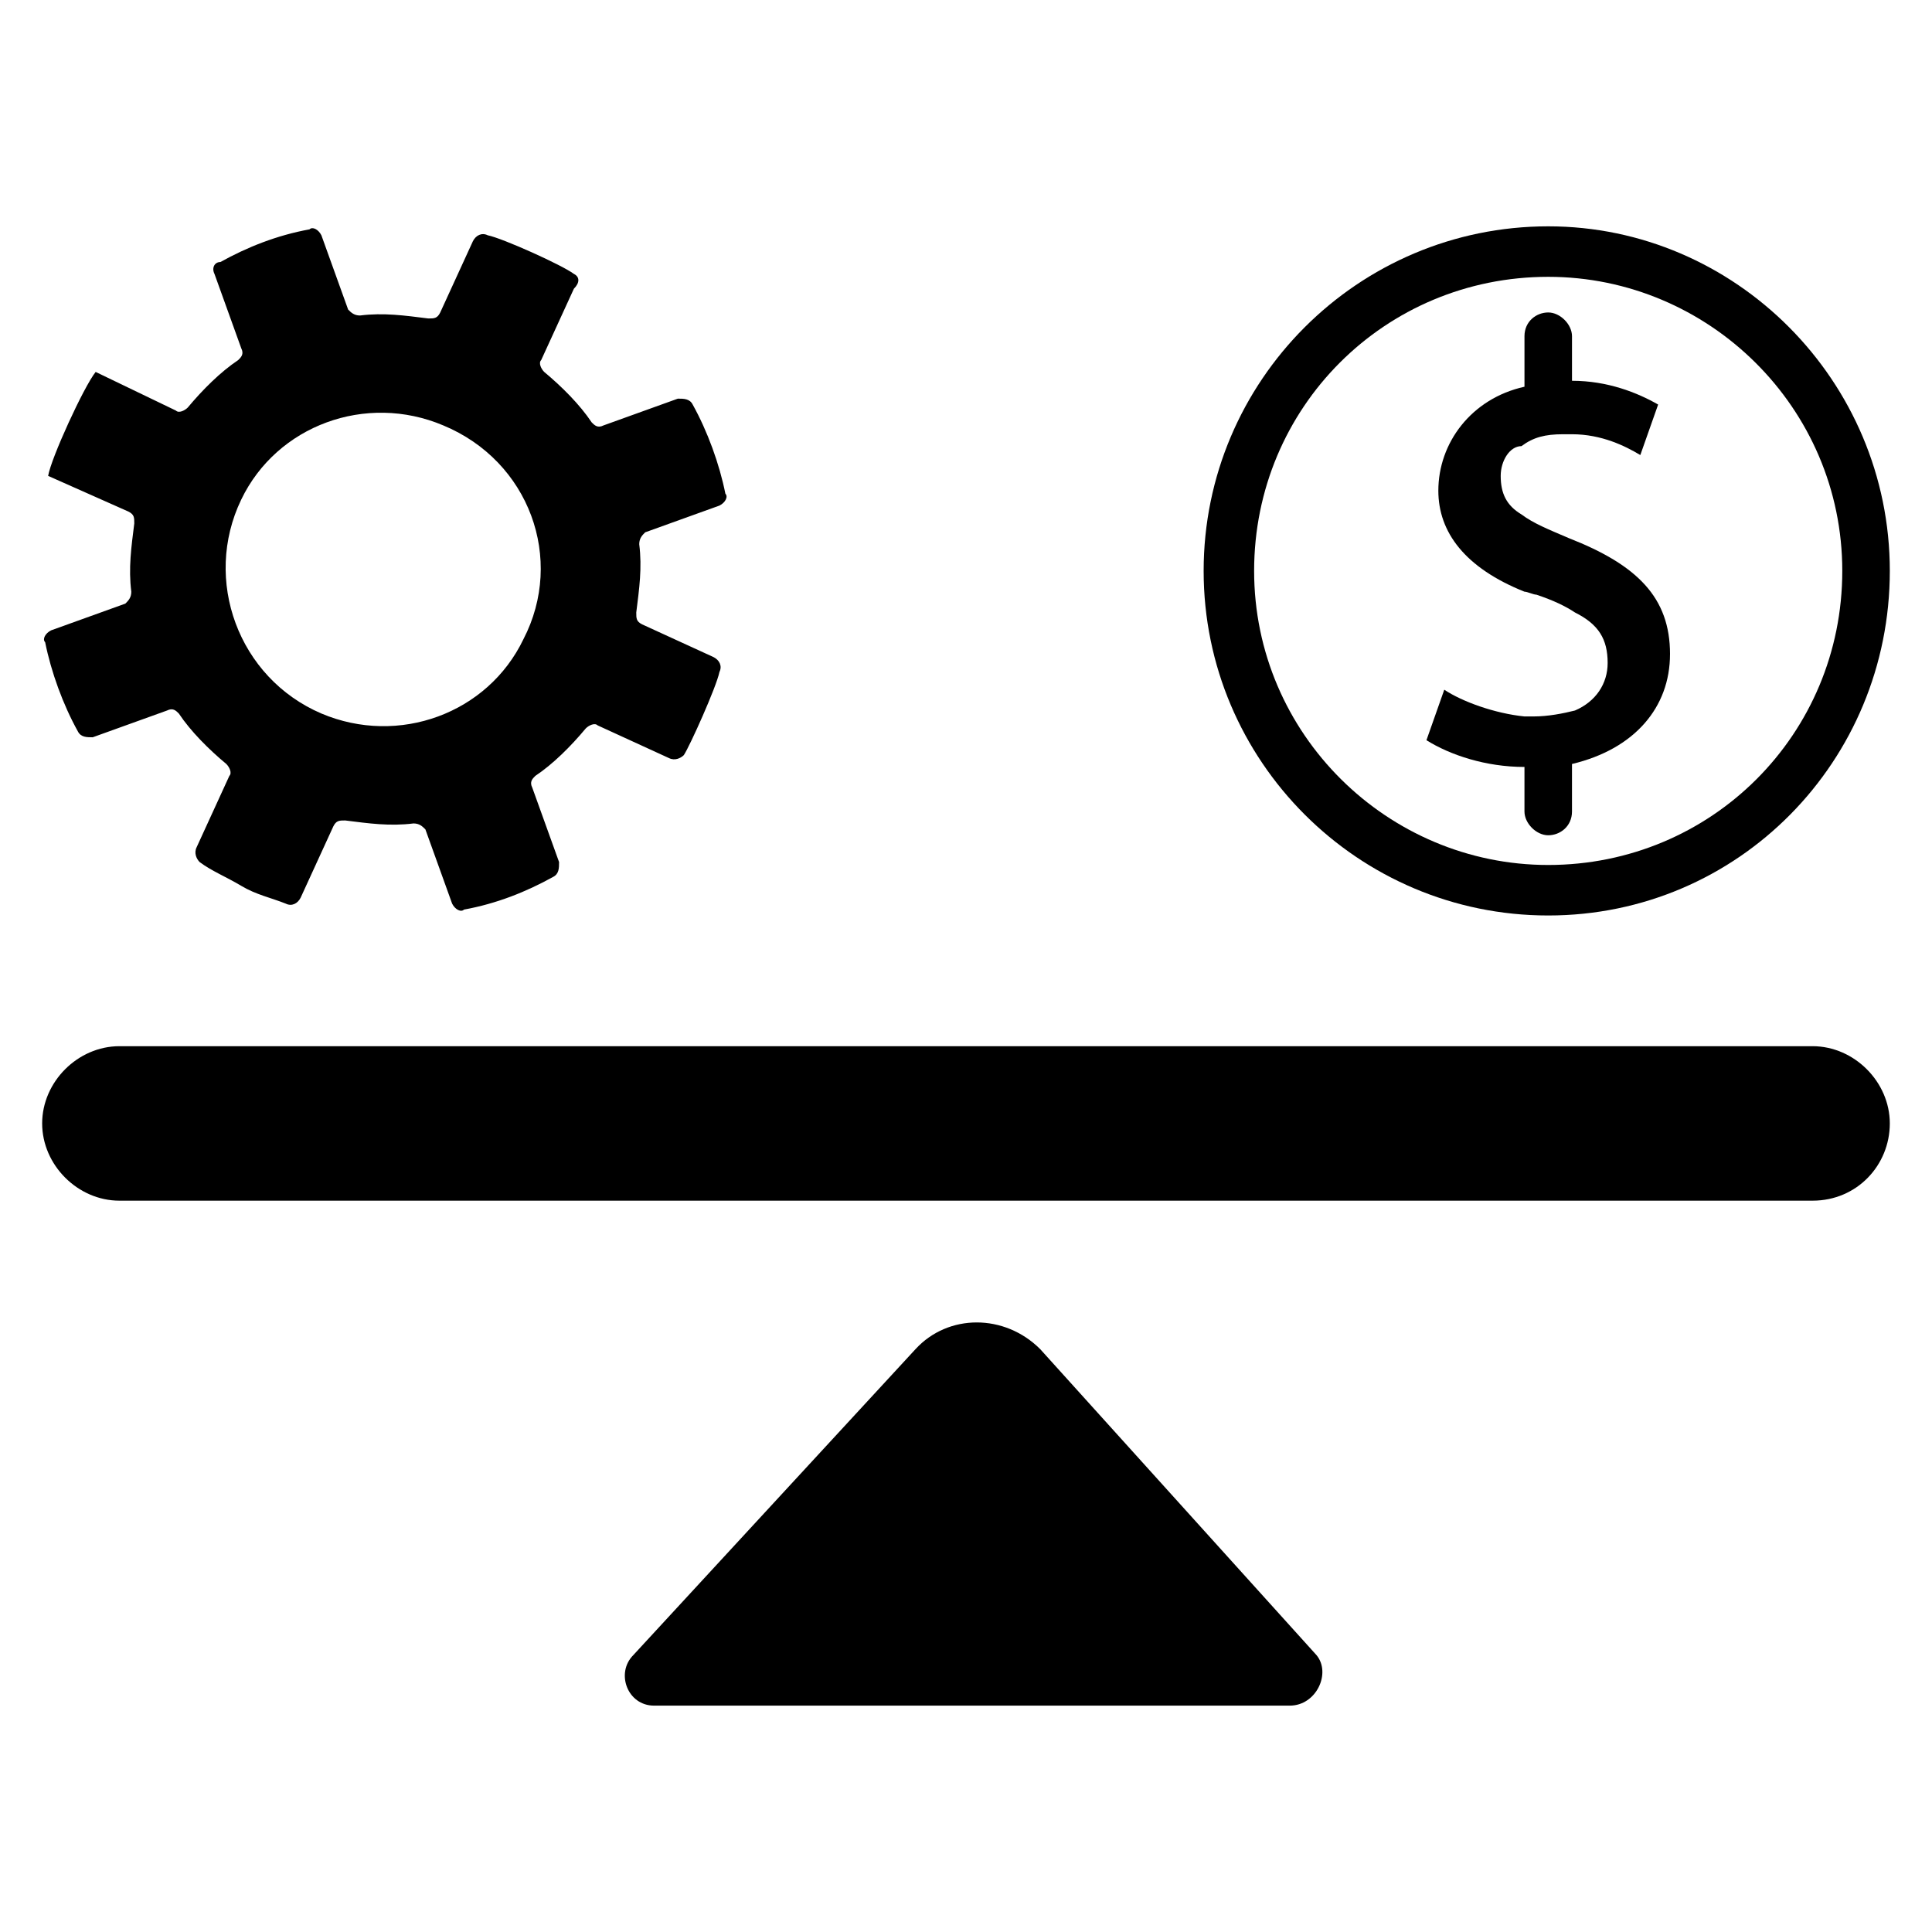
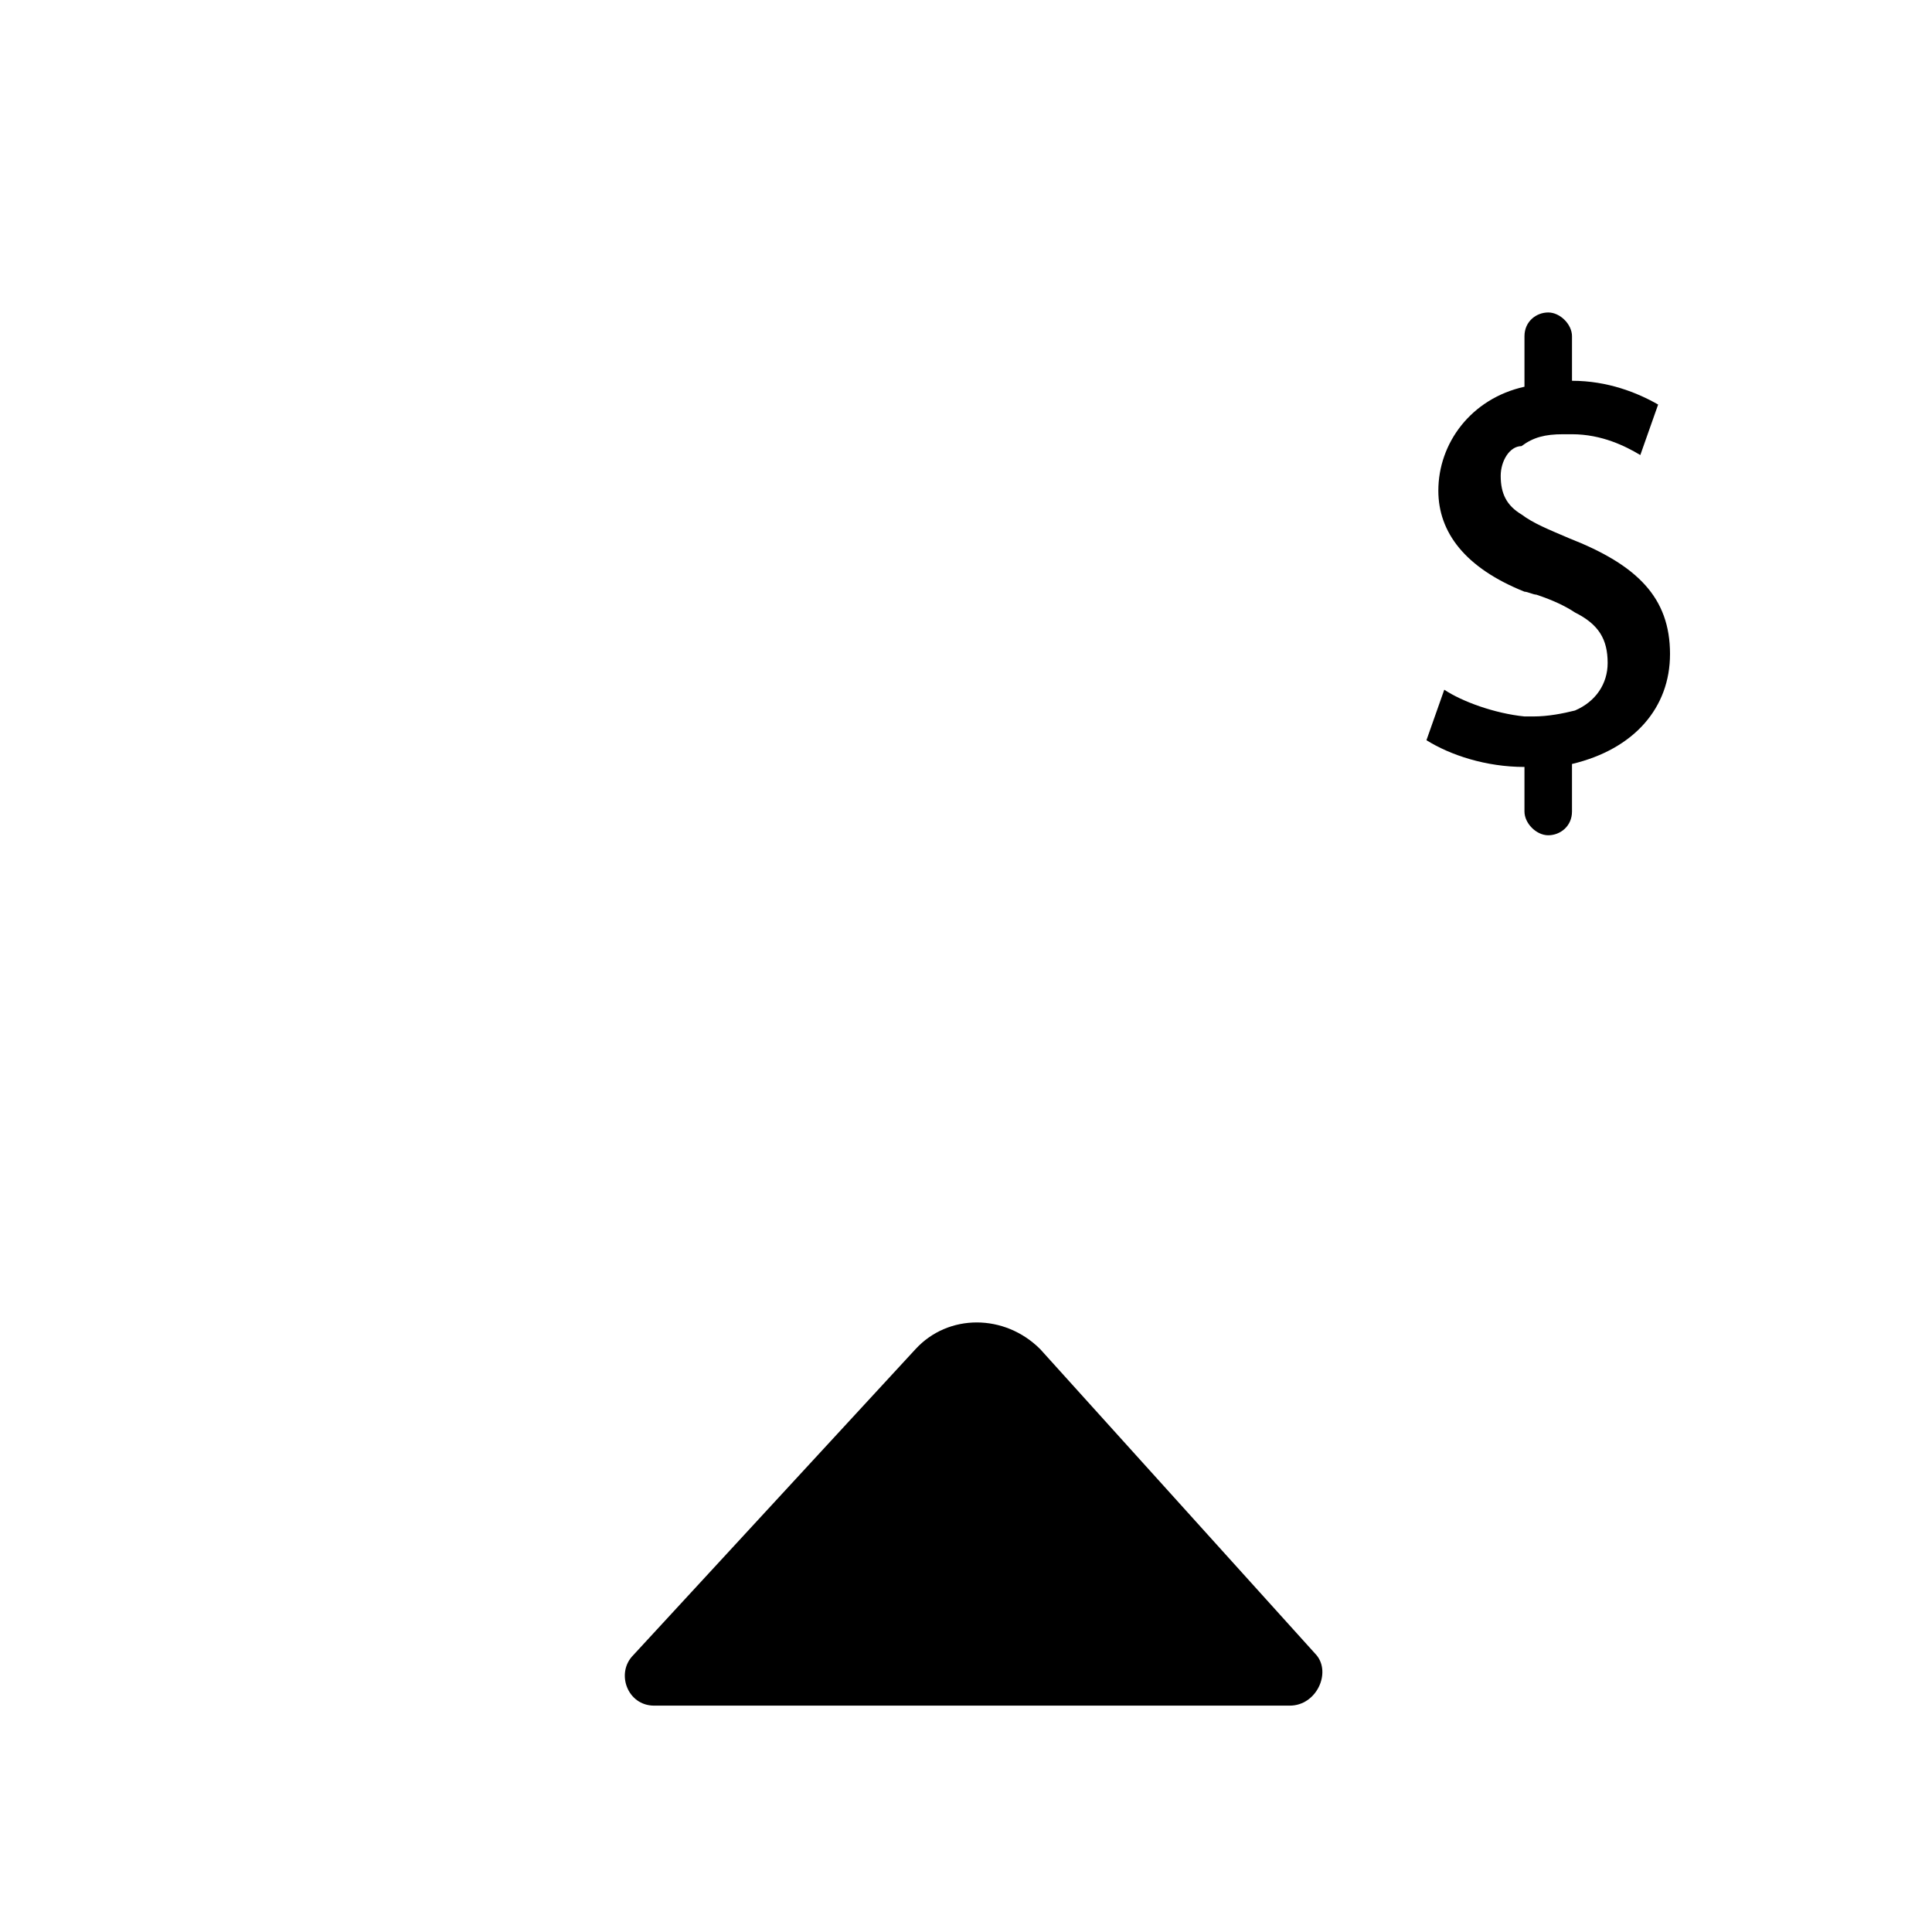
<svg xmlns="http://www.w3.org/2000/svg" fill="#000000" width="800px" height="800px" version="1.1" viewBox="144 144 512 512">
  <g>
-     <path d="m624.35 462.19h-448.71c-11.02 0-20.469-9.445-20.469-20.469 0-11.02 9.445-20.469 20.469-20.469h448.71c11.02 0 20.469 9.445 20.469 20.469s-8.66 20.469-20.469 20.469z" />
    <path d="m485.8 596.01h-168.46c-7.086 0-10.234-8.66-5.512-13.383l74.785-81.082c8.66-9.445 23.617-9.445 33.062 0l73.211 81.082c3.934 4.723-0.004 13.383-7.086 13.383z" />
-     <path d="m334.66 322.07c0.789-1.574 0-3.148-1.574-3.938l-18.895-8.66c-1.574-0.789-1.574-1.574-1.574-3.148 0.789-6.297 1.574-11.809 0.789-18.105 0-1.574 0.789-2.363 1.574-3.148l19.68-7.086c1.574-0.789 2.363-2.363 1.574-3.148-1.574-7.871-4.723-16.531-8.66-23.617-0.789-1.574-2.363-1.574-3.938-1.574l-19.68 7.086c-1.574 0.789-2.363 0-3.148-0.789-3.148-4.723-7.871-9.445-12.594-13.383-0.789-0.789-1.574-2.363-0.789-3.148l8.66-18.895c1.578-1.57 1.578-3.144 0-3.93-3.148-2.363-18.895-9.445-22.828-10.234-1.574-0.789-3.148 0-3.938 1.574l-8.66 18.895c-0.789 1.574-1.574 1.574-3.148 1.574-6.297-0.789-11.809-1.574-18.105-0.789-1.574 0-2.363-0.789-3.148-1.574l-7.086-19.68c-0.789-1.574-2.363-2.363-3.148-1.574-8.66 1.574-16.531 4.723-23.617 8.66-1.57-0.004-2.356 1.574-1.57 3.148l7.086 19.68c0.789 1.574 0 2.363-0.789 3.148-4.723 3.148-9.445 7.871-13.383 12.594-0.789 0.789-2.363 1.574-3.148 0.789l-21.254-10.234c-3.148 3.938-11.809 22.828-12.594 27.551l21.254 9.445c1.574 0.789 1.574 1.574 1.574 3.148-0.789 6.297-1.574 11.809-0.789 18.105 0 1.574-0.789 2.363-1.574 3.148l-19.68 7.086c-1.574 0.789-2.363 2.363-1.574 3.148 1.574 7.871 4.723 16.531 8.66 23.617 0.789 1.574 2.363 1.574 3.938 1.574l19.68-7.086c1.574-0.789 2.363 0 3.148 0.789 3.148 4.723 7.871 9.445 12.594 13.383 0.789 0.789 1.574 2.363 0.789 3.148l-8.66 18.895c-0.789 1.574 0 3.148 0.789 3.938 3.148 2.363 7.086 3.938 11.02 6.297 3.938 2.363 7.871 3.148 11.809 4.723 1.574 0.789 3.148 0 3.938-1.574l8.66-18.895c0.789-1.574 1.574-1.574 3.148-1.574 6.297 0.789 11.809 1.574 18.105 0.789 1.574 0 2.363 0.789 3.148 1.574l7.086 19.68c0.789 1.574 2.363 2.363 3.148 1.574 8.66-1.574 16.531-4.723 23.617-8.66 1.574-0.789 1.574-2.363 1.574-3.938l-7.086-19.68c-0.789-1.574 0-2.363 0.789-3.148 4.723-3.148 9.445-7.871 13.383-12.594 0.789-0.789 2.363-1.574 3.148-0.789l18.895 8.66c1.574 0.789 3.148 0 3.938-0.789 1.566-2.359 8.652-18.105 9.438-22.039zm-51.953-8.66c-9.445 19.68-33.062 28.34-53.531 19.68-22.043-9.445-31.488-35.426-21.254-56.68 9.445-19.68 33.062-28.34 53.531-19.68 22.828 9.449 32.273 35.426 21.254 56.68z" />
-     <path d="m554.29 203.98c-50.379 0-91.312 40.934-91.312 91.316 0 50.383 40.934 91.316 91.316 91.316 50.383 0 90.527-40.934 90.527-91.316 0-50.383-40.938-91.316-90.531-91.316zm0 169.25c-42.508 0-77.934-34.637-77.934-77.934s34.637-77.934 77.934-77.934c42.508 0 77.934 34.637 77.934 77.934s-34.637 77.934-77.934 77.934z" />
    <path d="m586.57 317.34c0 14.168-9.445 25.191-25.977 29.125v12.594c0 3.938-3.148 6.297-6.297 6.297-3.148 0-6.297-3.148-6.297-6.297v-11.809c-10.234 0-19.68-3.148-25.977-7.086l4.723-13.383c4.723 3.148 13.383 6.297 21.254 7.086h2.363c3.938 0 7.871-0.789 11.02-1.574 5.512-2.363 8.66-7.086 8.66-12.594 0-6.297-2.363-10.234-8.66-13.383-2.363-1.574-5.512-3.148-10.234-4.723-0.789 0-2.363-0.789-3.148-0.789-15.742-6.297-22.828-15.742-22.828-26.766 0-12.594 8.66-24.402 22.828-27.551v-13.383c0-3.938 3.148-6.297 6.297-6.297 3.148 0 6.297 3.148 6.297 6.297v11.809c9.445 0 17.32 3.148 22.828 6.297l-4.723 13.383c-3.938-2.363-10.234-5.512-18.105-5.512h-2.363c-4.723 0-7.871 0.789-11.02 3.148-3.152 0.004-5.512 3.941-5.512 7.875 0 4.723 1.574 7.871 5.512 10.234 3.148 2.363 7.086 3.938 12.594 6.297 18.105 7.086 26.766 15.746 26.766 30.703z" />
  </g>
</svg>